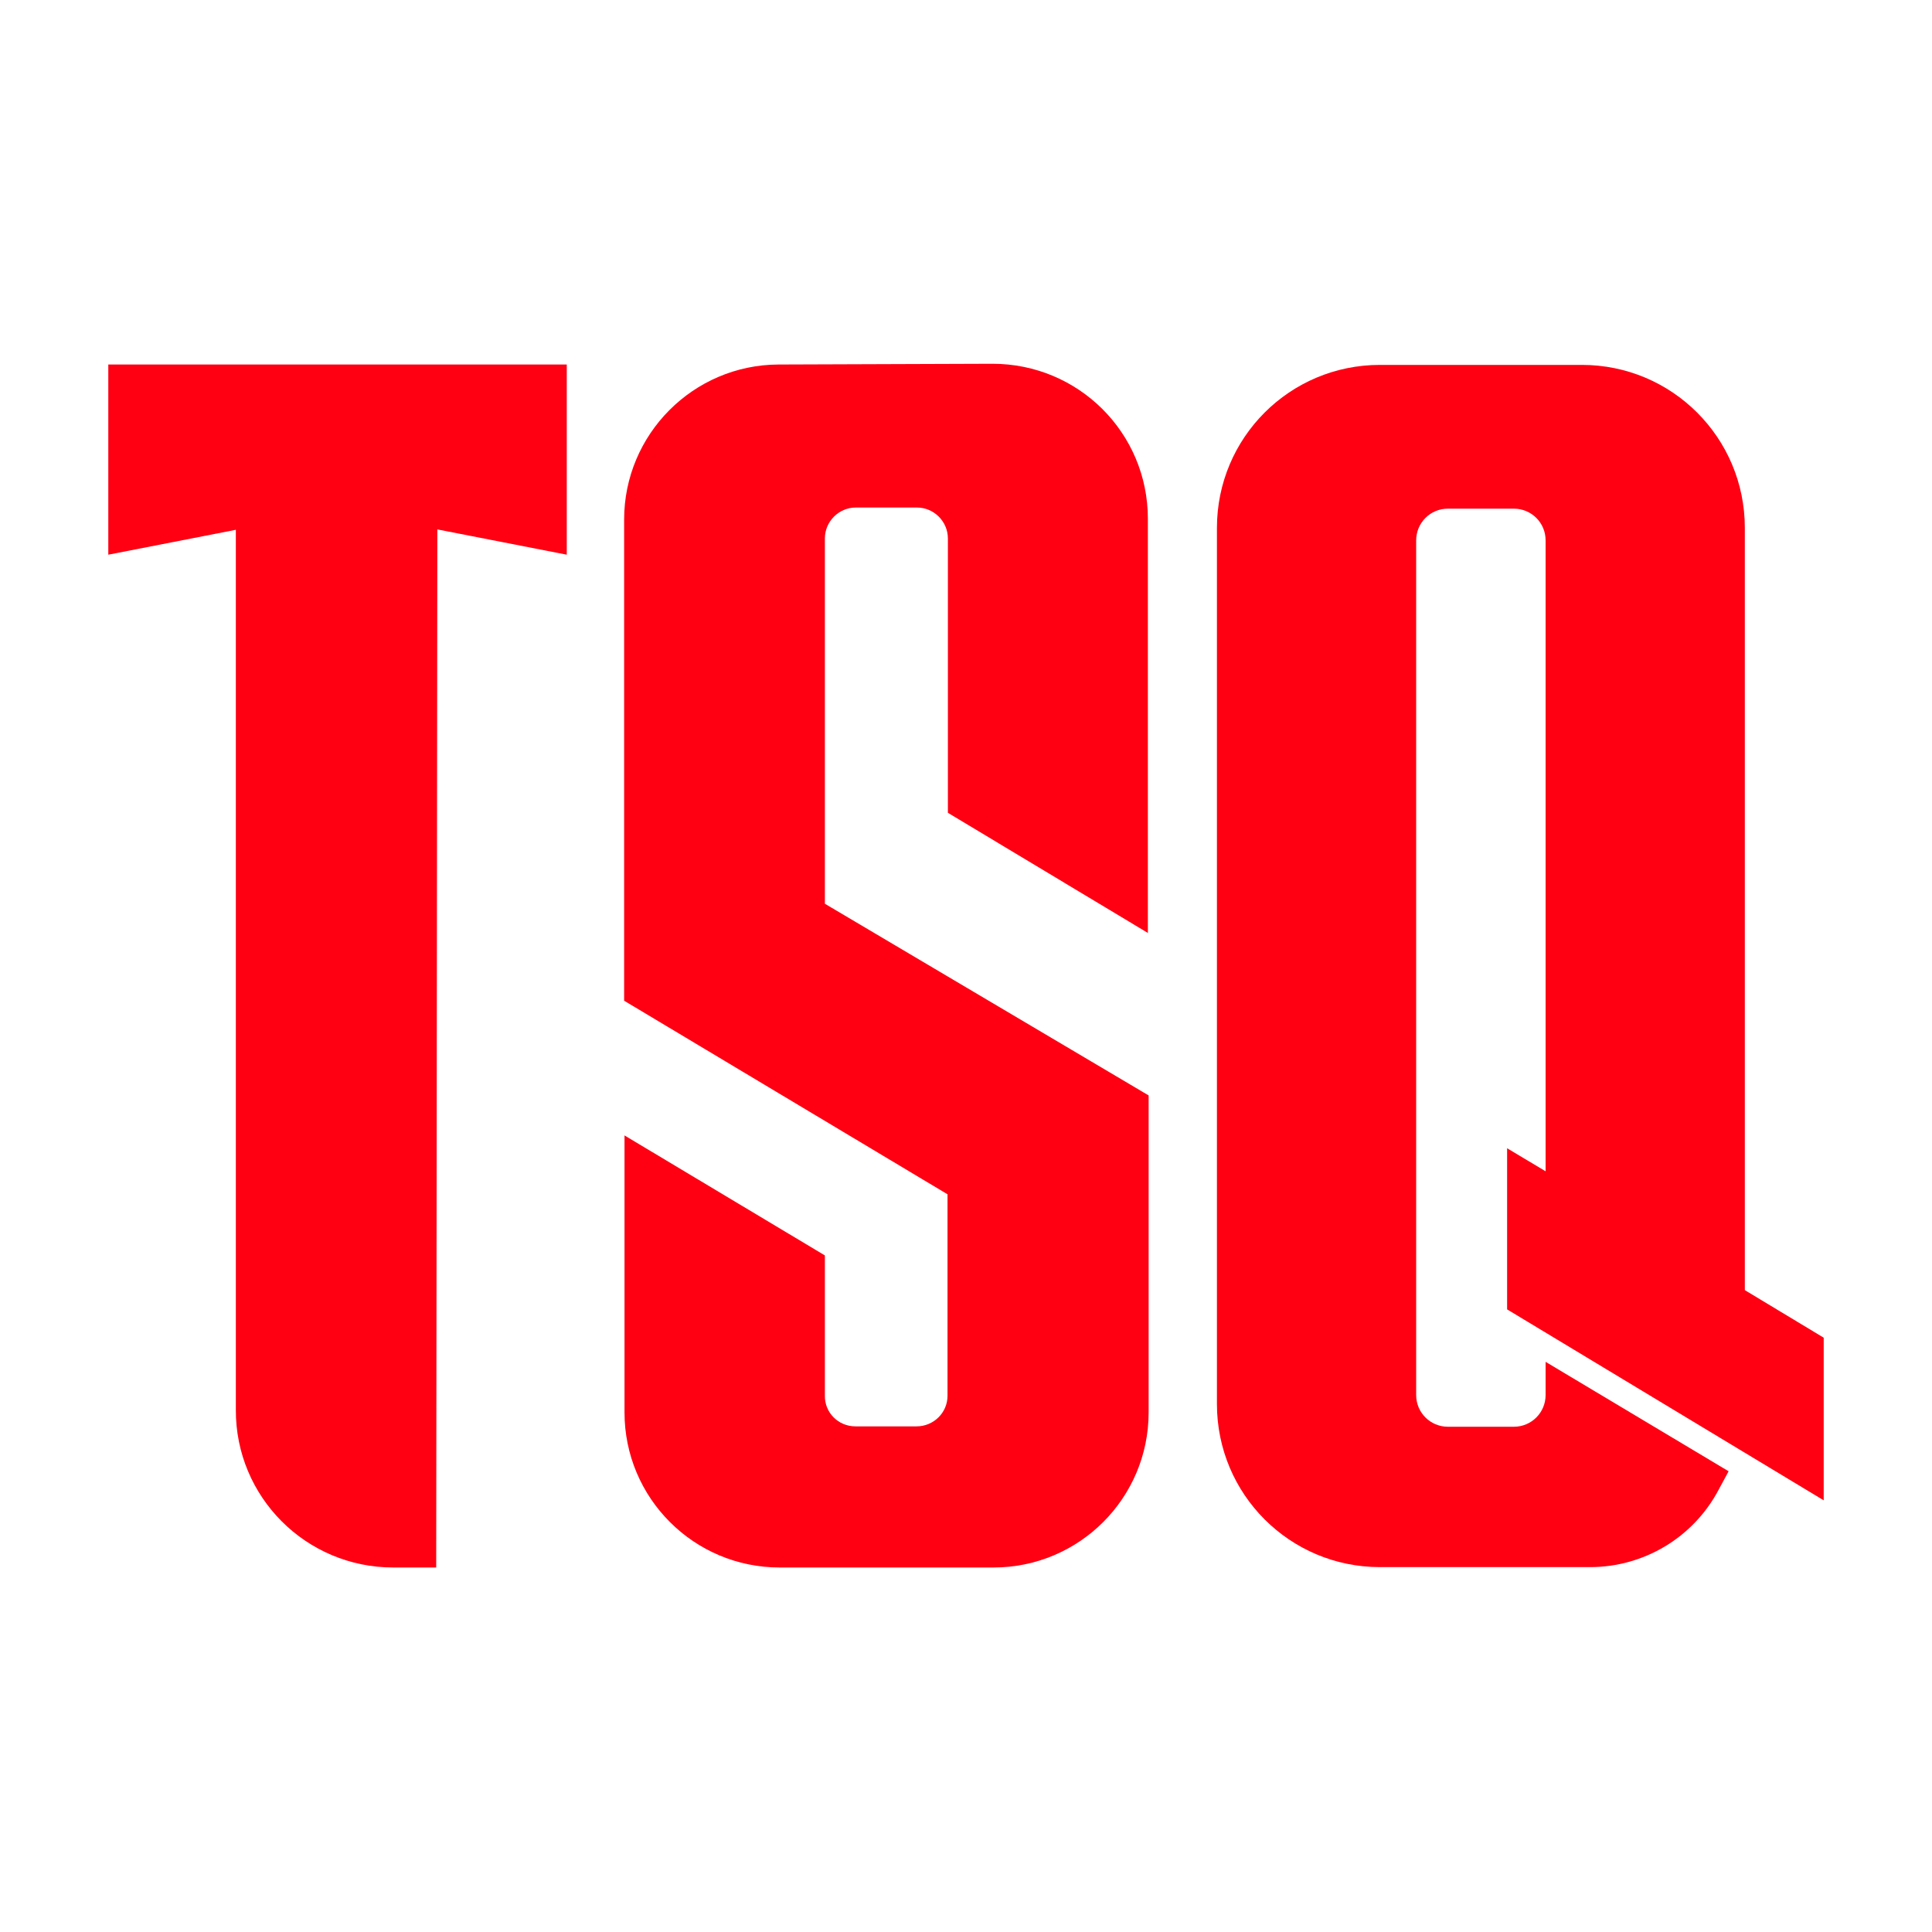
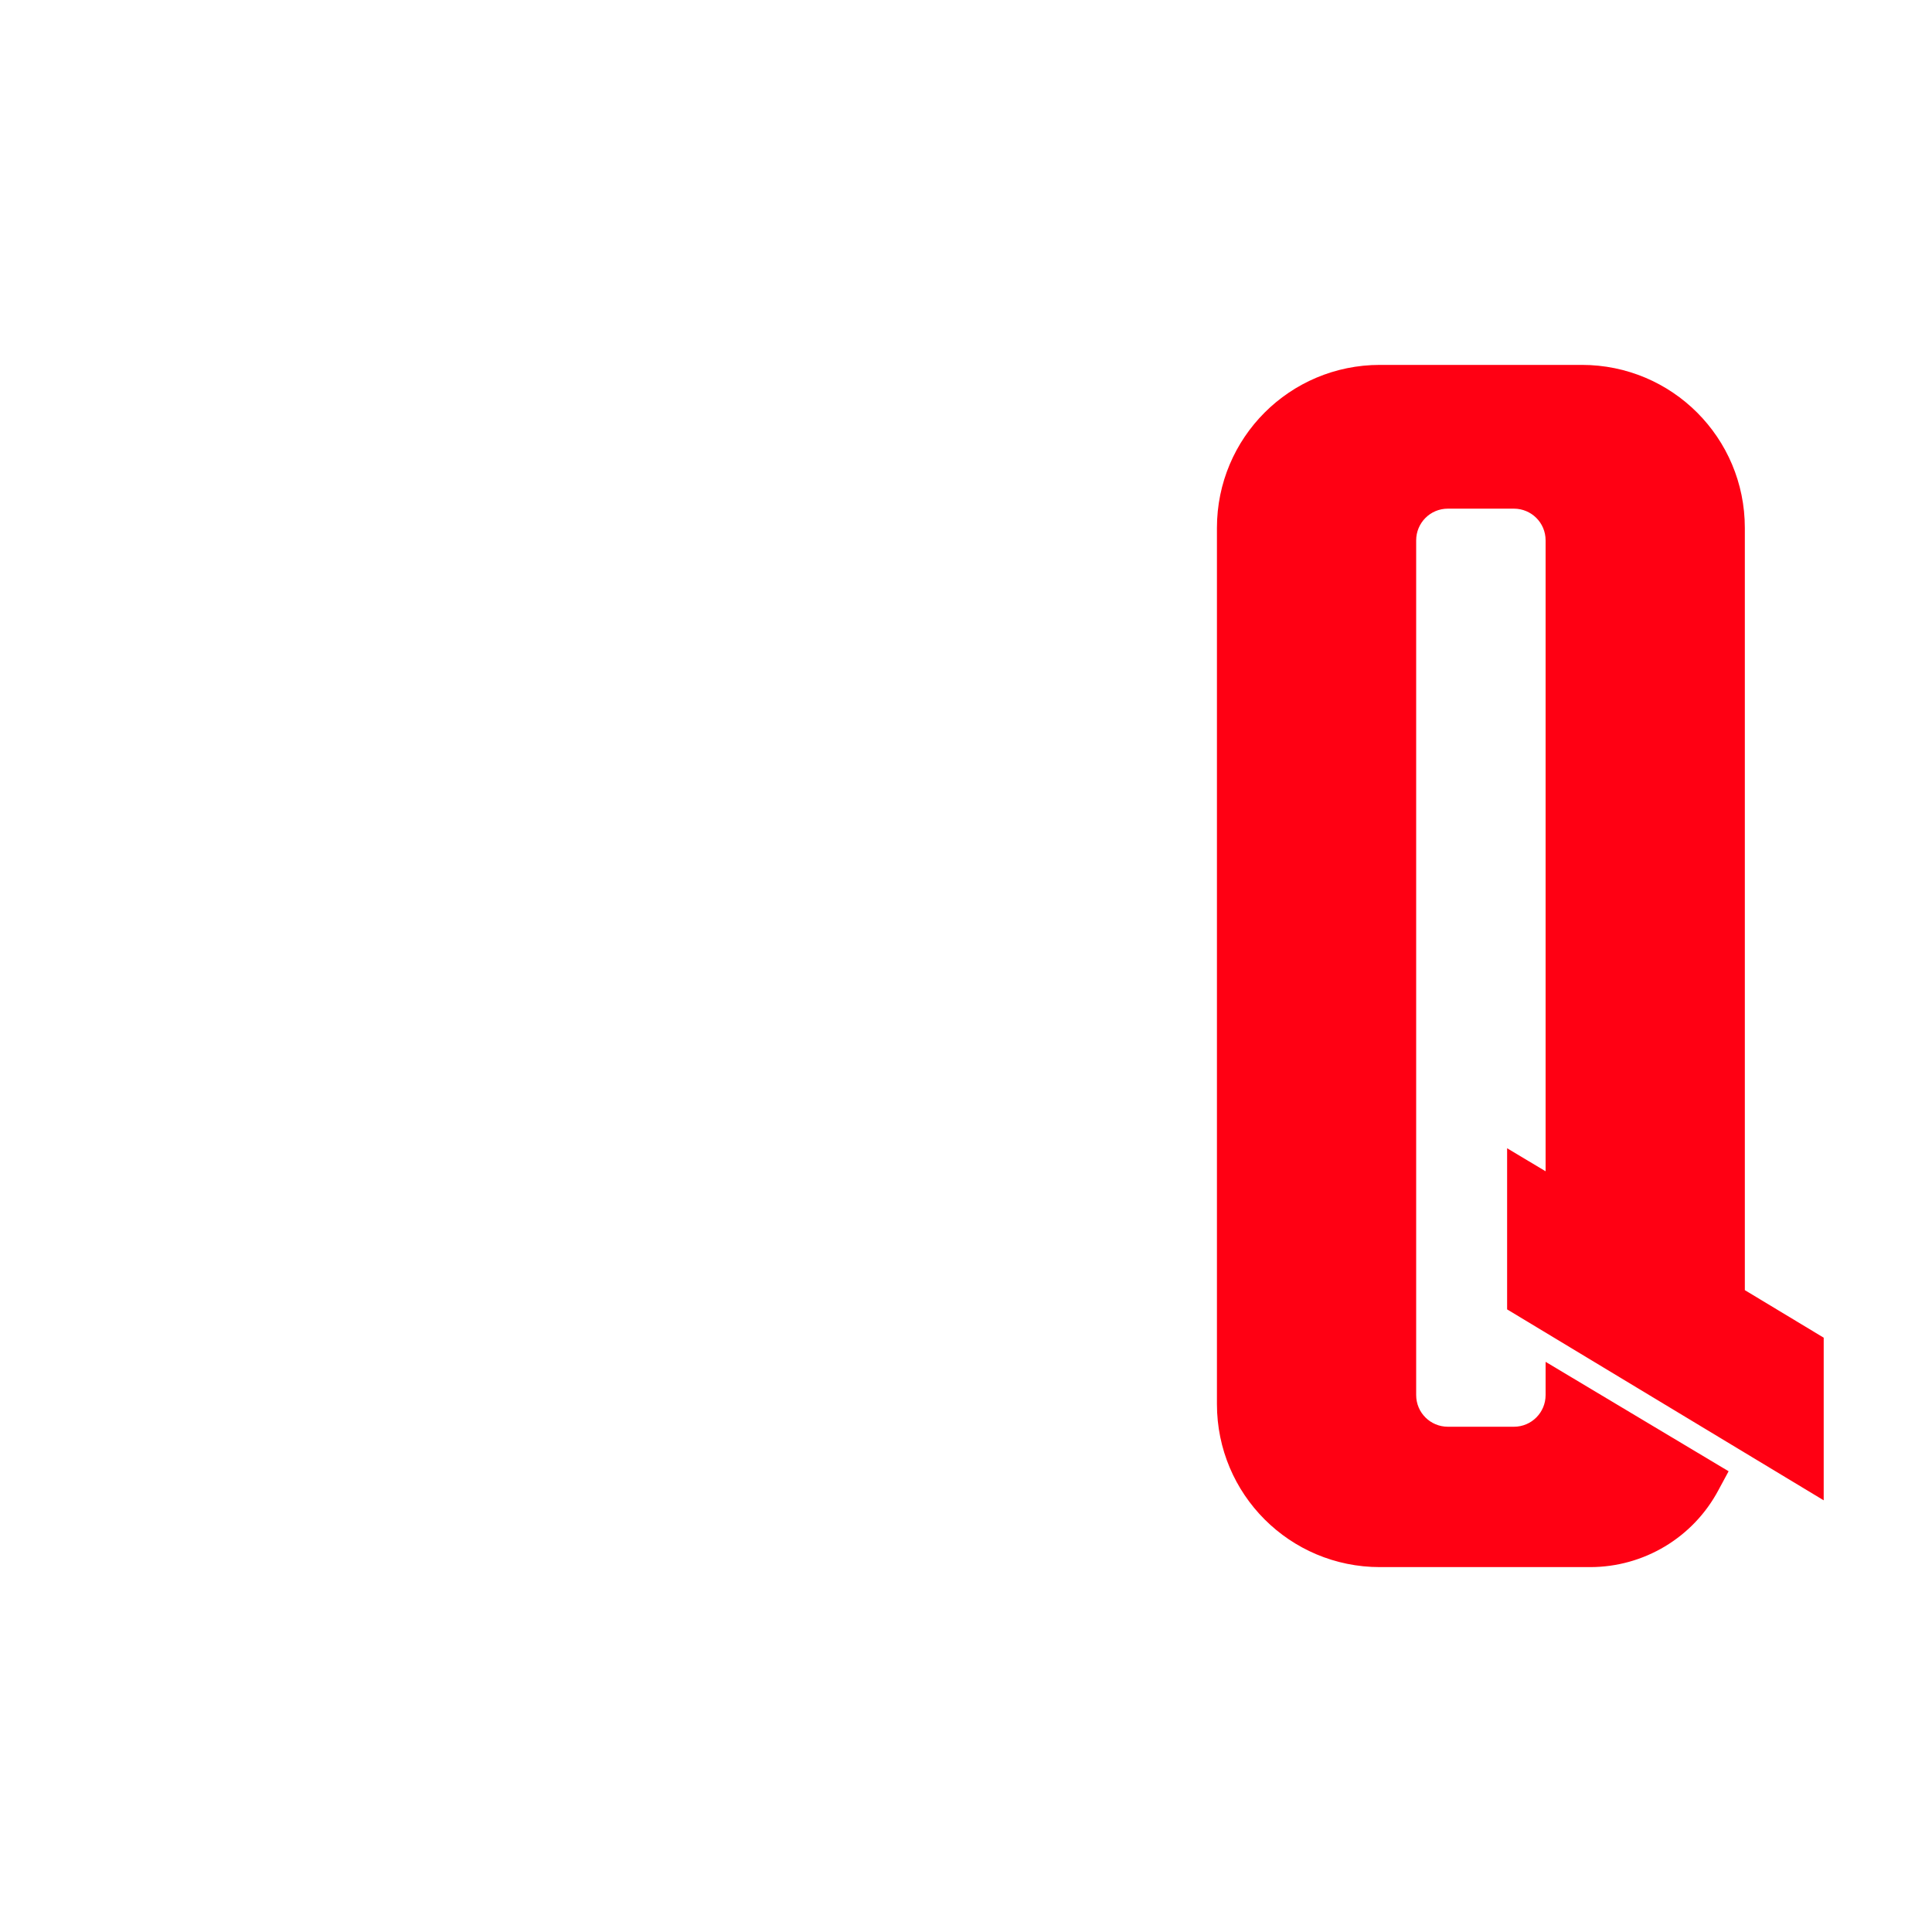
<svg xmlns="http://www.w3.org/2000/svg" id="Layer_1" viewBox="0 0 512 512">
  <defs>
    <style> .st0 { fill: #ff0013; } </style>
  </defs>
-   <path class="st0" d="M150.1,96.6H28.7v50.4l33.8-6.6v233.2c-.1,23.1,18.6,41.8,41.7,41.8h11.4l.3-275.1,34.3,6.7v-50.4Z" />
-   <path class="st0" d="M304.3,247.3l-53.1-31.9v-72.7c0-4.5-3.7-8.2-8.2-8.2h-16.2c-4.5,0-8.2,3.7-8.2,8.2v96.8s85.8,50.8,85.8,50.8v84c0,22.7-18.4,41.1-41.1,41.1h-56.7c-22.7,0-41.1-18.4-41.1-41.1v-73.4l53.1,31.8v37.1c-.1,4.5,3.5,8.2,8.1,8.2h16.2c4.5,0,8.2-3.6,8.2-8.1v-53.4c0,0-85.7-51.3-85.7-51.3v-127.5c0-22.6,18.3-41,40.9-41.1l56.7-.2c22.8,0,41.2,18.3,41.2,41.1v109.8Z" />
  <path class="st0" d="M399.4,347.2v-42.9l10.2,6.1v-167.2c0-4.7-3.8-8.4-8.4-8.4h-17.5c-4.7,0-8.4,3.8-8.4,8.4v226.5c0,4.7,3.8,8.4,8.4,8.4h17.5c4.7,0,8.4-3.8,8.4-8.4v-8.8l48.5,29-2.7,5c-6.7,12.6-19.8,20.4-34,20.4h-55.7c-23.9,0-43.2-19.3-43.2-43.2v-232.2c0-23.9,19.3-43.2,43.2-43.2h53.5c23.9,0,43.2,19.3,43.2,43.2v202l20.9,12.6v43.1l-83.9-50.6Z" />
</svg>